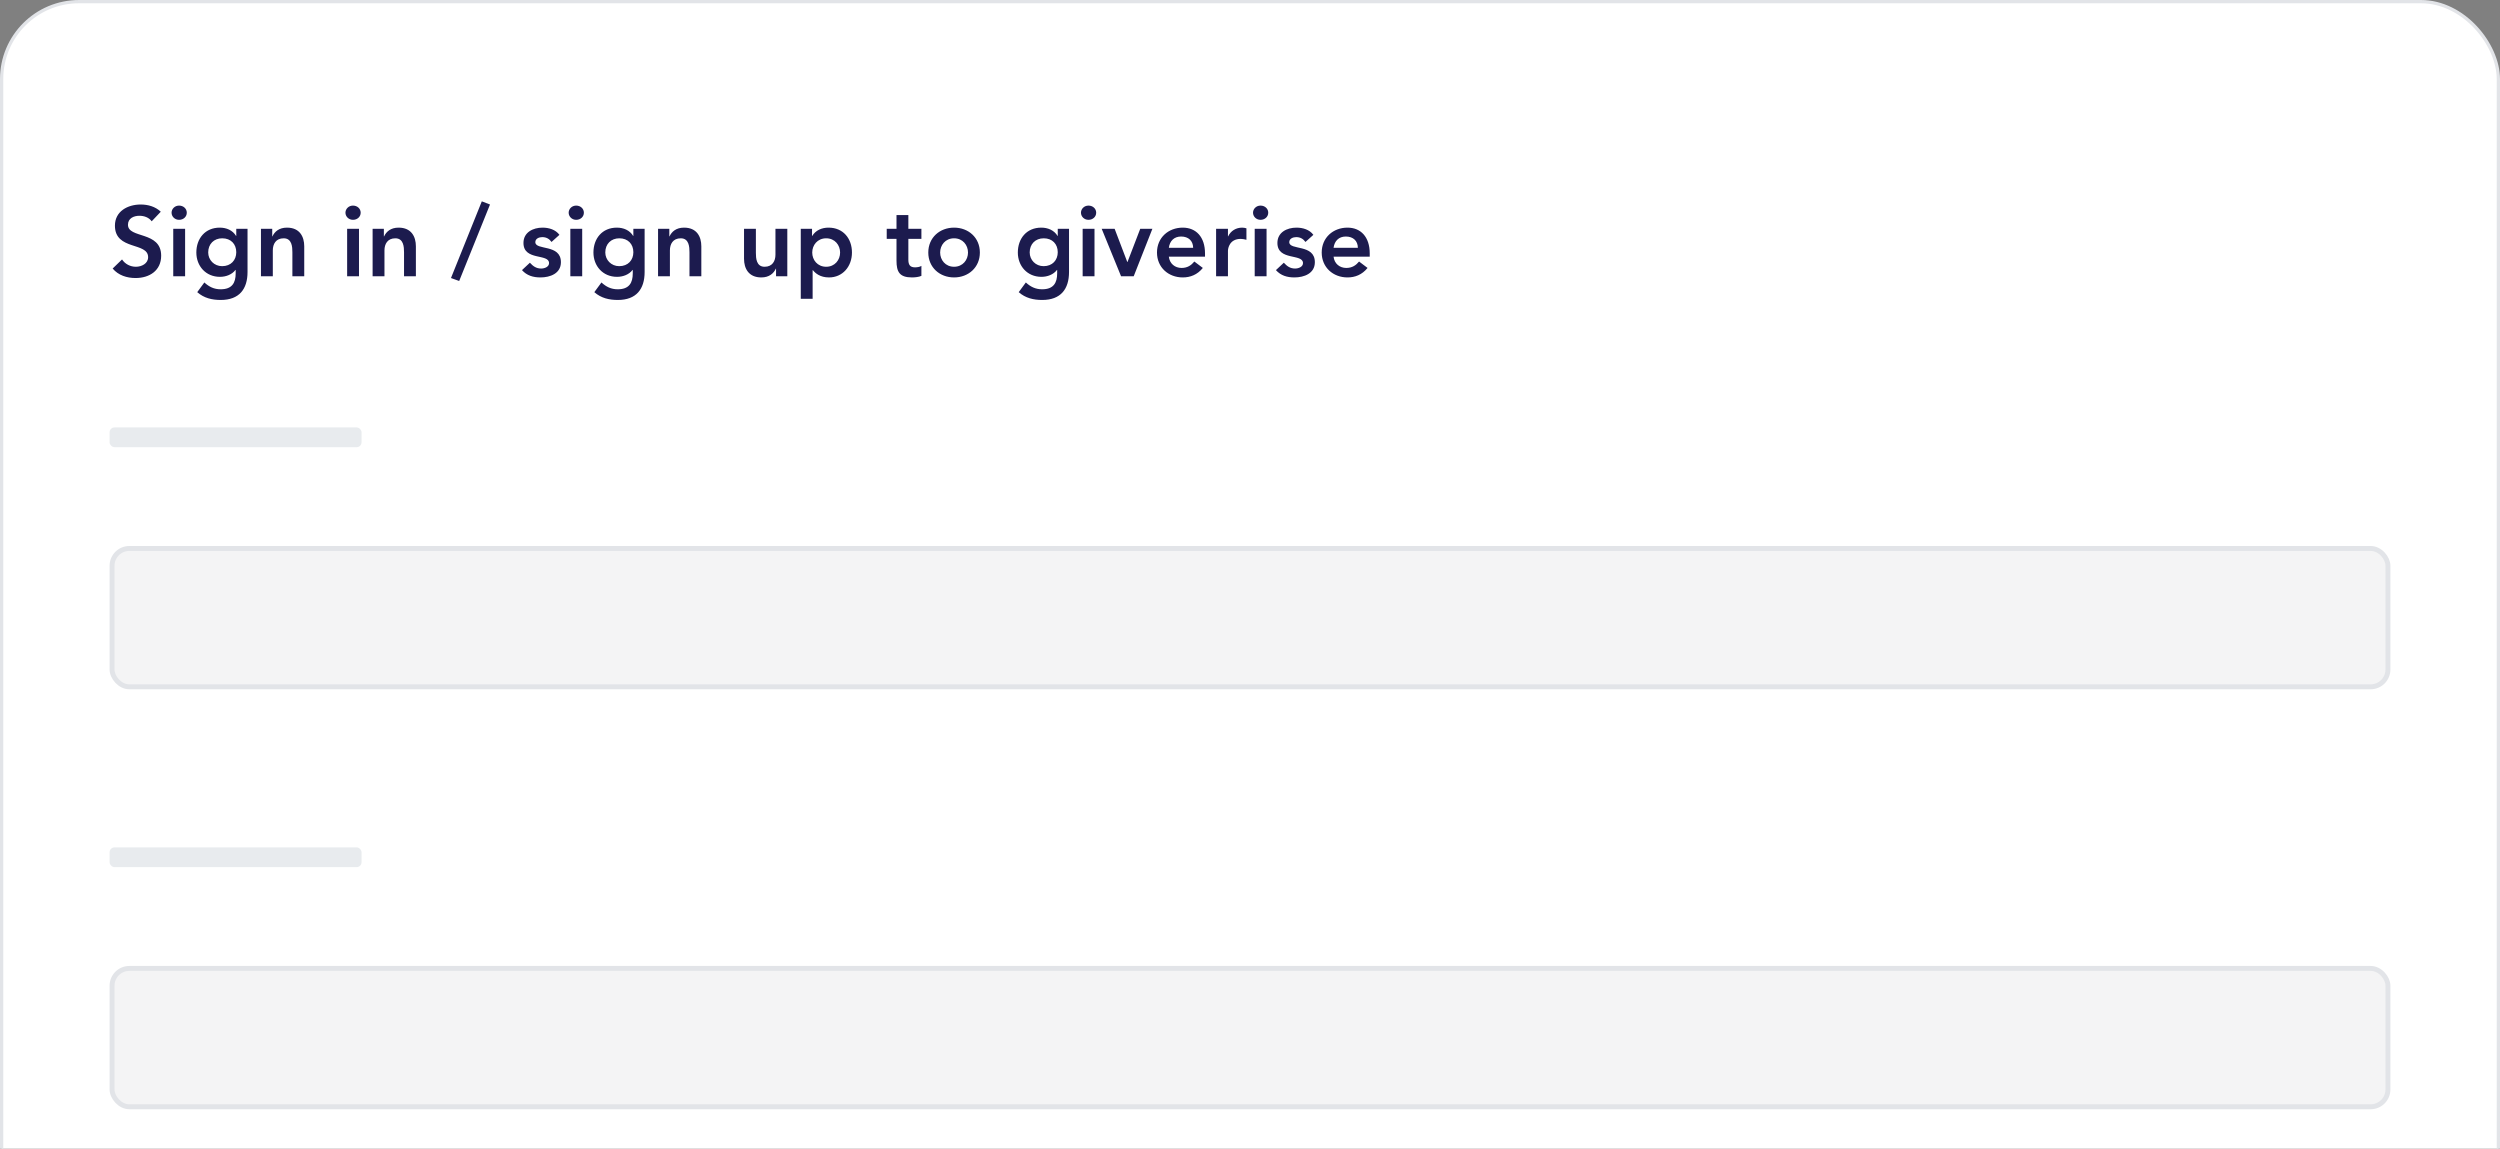
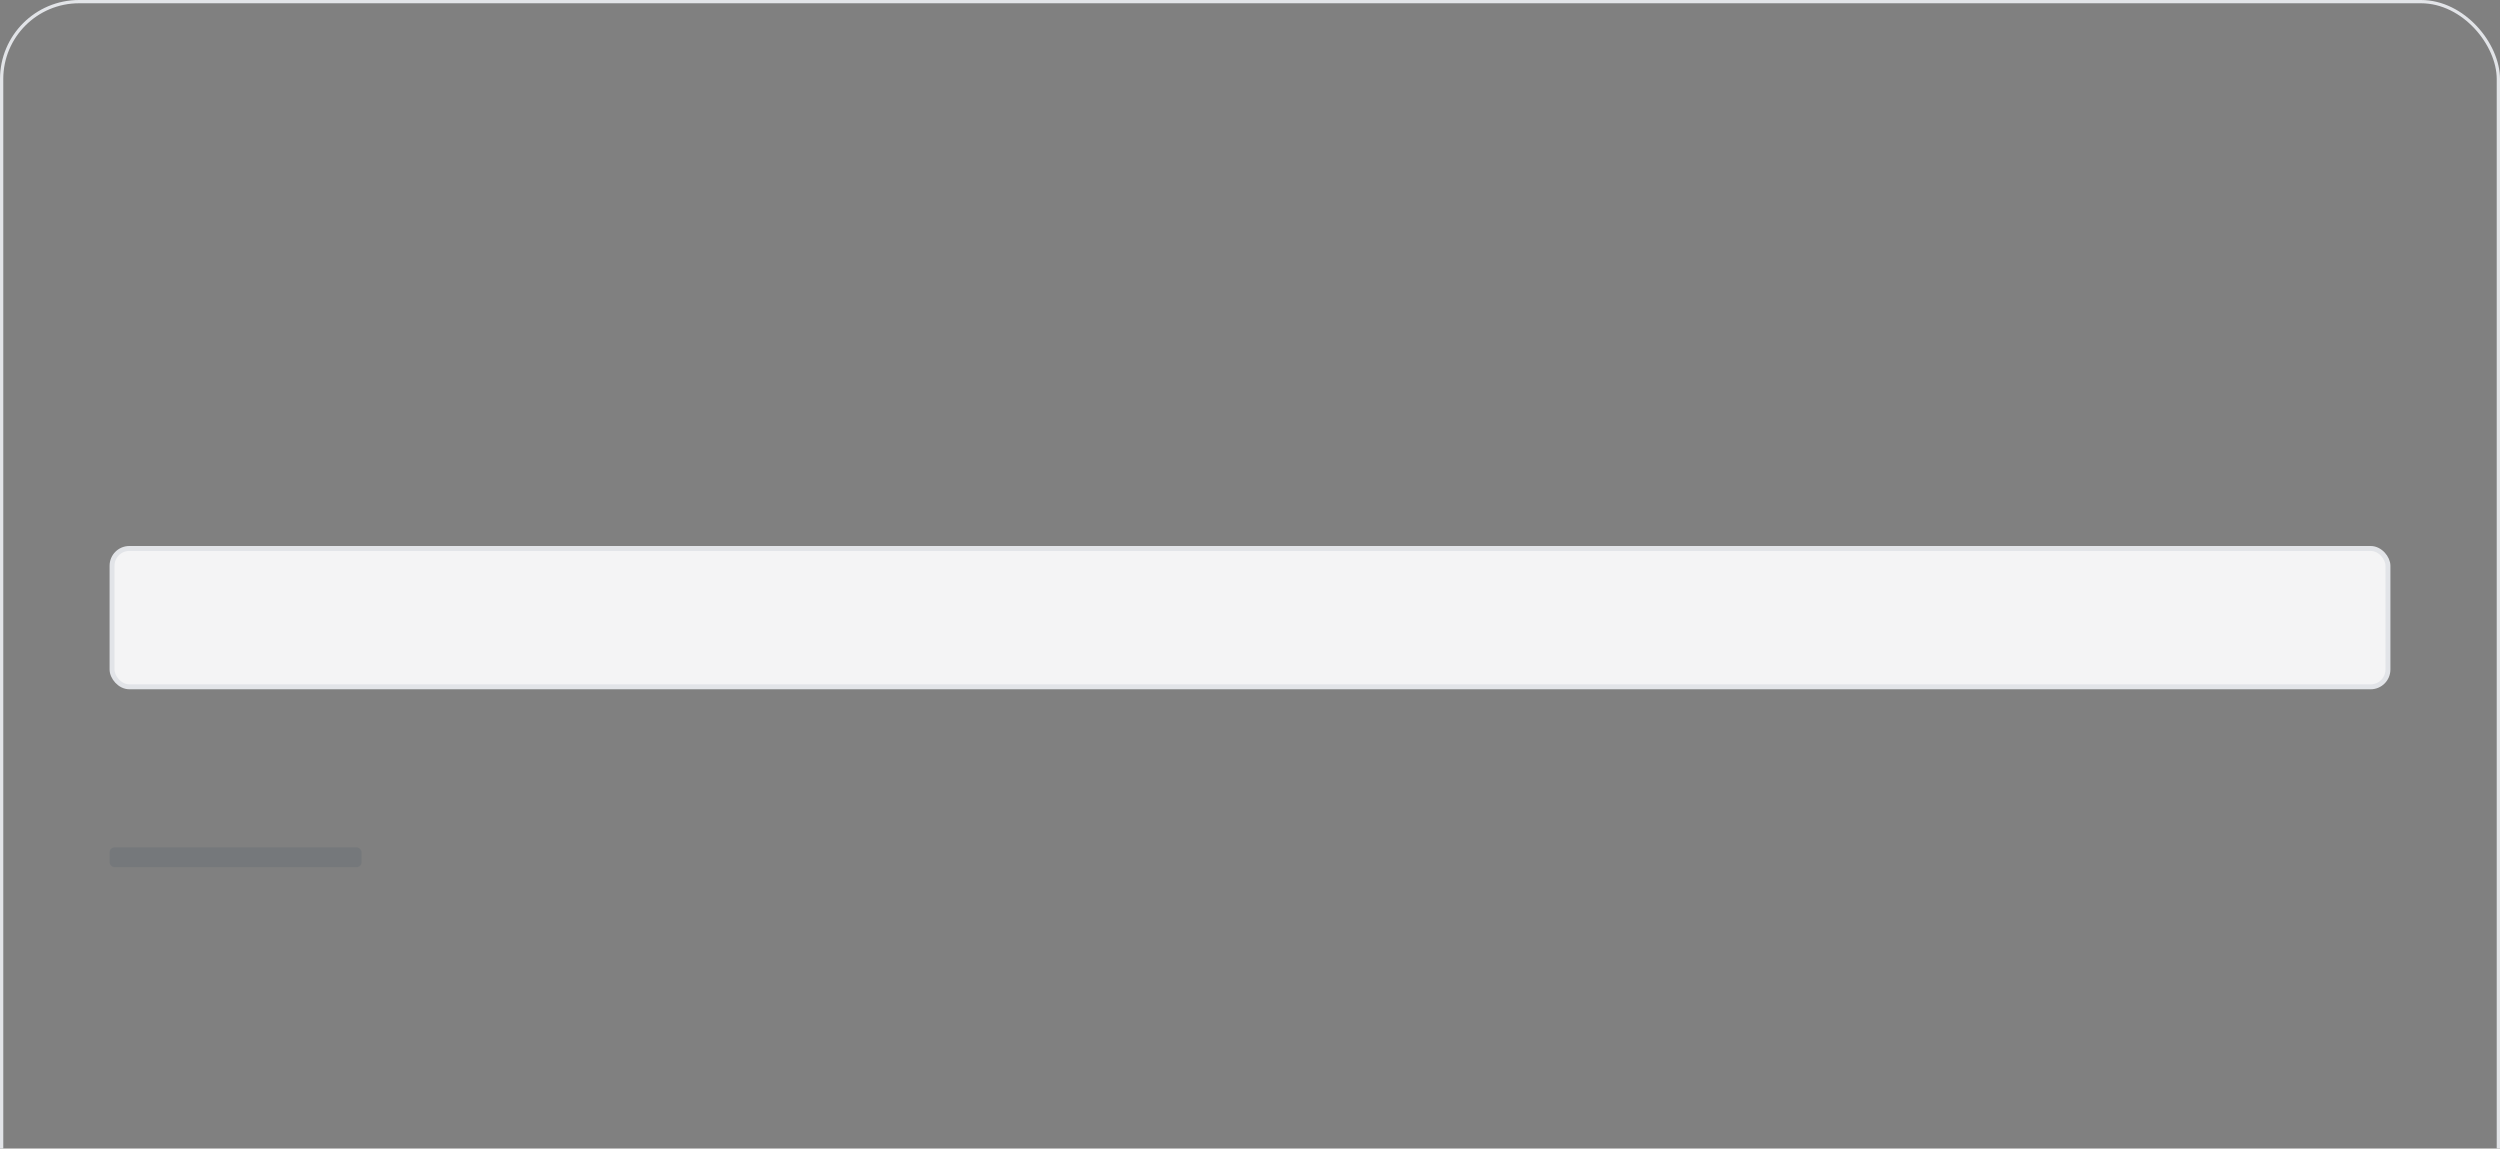
<svg xmlns="http://www.w3.org/2000/svg" width="764" height="351" viewBox="0 0 764 351" fill="none">
  <rect x="0" y="0" width="764" height="351" fill="#808080" stroke="none" />
-   <rect x="0.5" y="0.5" width="763" height="476.957" rx="23.658" fill="white" />
-   <path d="M49.133 64.702L46.354 67.631C45.539 66.484 44.09 65.94 42.61 65.94C40.858 65.94 39.107 66.725 39.107 68.688C39.107 72.976 49.253 70.53 49.253 78.14C49.253 82.73 45.63 84.965 41.432 84.965C38.775 84.965 36.178 84.149 34.426 82.066L37.295 79.287C38.231 80.707 39.832 81.522 41.523 81.522C43.274 81.522 45.267 80.556 45.267 78.593C45.267 73.912 35.121 76.6 35.121 68.96C35.121 64.551 39.047 62.497 43.002 62.497C45.237 62.497 47.472 63.132 49.133 64.702ZM52.944 84.421V69.926H56.568V84.421H52.944ZM52.431 65.004C52.431 63.856 53.397 62.83 54.726 62.83C56.054 62.83 57.081 63.766 57.081 65.004C57.081 66.242 56.054 67.178 54.726 67.178C53.397 67.178 52.431 66.151 52.431 65.004ZM72.203 69.926H75.646V83.122C75.646 88.347 73.109 91.668 67.462 91.668C64.775 91.668 62.328 91.095 60.275 89.283L62.449 86.323C63.899 87.652 65.409 88.407 67.432 88.407C70.935 88.407 72.022 86.414 72.022 83.545V82.488H71.962C70.905 83.907 69.032 84.602 67.221 84.602C62.872 84.602 60.003 81.28 60.003 77.174C60.003 72.885 62.691 69.564 67.16 69.564C69.183 69.564 71.086 70.349 72.143 72.1H72.203V69.926ZM67.915 72.825C65.379 72.825 63.627 74.576 63.627 77.143C63.627 79.438 65.439 81.341 67.885 81.341C70.572 81.341 72.203 79.499 72.203 77.083C72.203 74.576 70.542 72.825 67.915 72.825ZM79.749 84.421V69.926H83.192V72.251H83.252C83.916 70.802 85.275 69.564 87.691 69.564C91.587 69.564 92.975 72.312 92.975 75.271V84.421H89.352V77.083C89.352 75.482 89.231 72.825 86.694 72.825C84.309 72.825 83.373 74.576 83.373 76.509V84.421H79.749ZM106.085 84.421V69.926H109.709V84.421H106.085ZM105.571 65.004C105.571 63.856 106.538 62.83 107.867 62.83C109.195 62.83 110.222 63.766 110.222 65.004C110.222 66.242 109.195 67.178 107.867 67.178C106.538 67.178 105.571 66.151 105.571 65.004ZM113.869 84.421V69.926H117.311V72.251H117.372C118.036 70.802 119.395 69.564 121.811 69.564C125.706 69.564 127.095 72.312 127.095 75.271V84.421H123.472V77.083C123.472 75.482 123.351 72.825 120.814 72.825C118.429 72.825 117.492 74.576 117.492 76.509V84.421H113.869ZM149.747 62.497L140.325 85.87L137.819 84.965L147.241 61.531L149.747 62.497ZM170.963 71.768L168.547 73.942C167.853 72.976 166.947 72.463 165.709 72.463C164.742 72.463 163.595 72.916 163.595 74.003C163.595 76.6 171.416 74.486 171.416 80.133C171.416 83.575 168.124 84.783 165.165 84.783C162.93 84.783 160.998 84.21 159.518 82.549L161.934 80.284C162.87 81.311 163.836 82.066 165.376 82.066C166.433 82.066 167.792 81.552 167.792 80.405C167.792 77.415 159.971 79.77 159.971 74.244C159.971 71.013 162.87 69.564 165.799 69.564C167.732 69.564 169.785 70.168 170.963 71.768ZM174.295 84.421V69.926H177.919V84.421H174.295ZM173.782 65.004C173.782 63.856 174.748 62.83 176.077 62.83C177.405 62.83 178.432 63.766 178.432 65.004C178.432 66.242 177.405 67.178 176.077 67.178C174.748 67.178 173.782 66.151 173.782 65.004ZM193.554 69.926H196.996V83.122C196.996 88.347 194.46 91.668 188.813 91.668C186.125 91.668 183.679 91.095 181.626 89.283L183.8 86.323C185.25 87.652 186.759 88.407 188.783 88.407C192.286 88.407 193.373 86.414 193.373 83.545V82.488H193.312C192.255 83.907 190.383 84.602 188.571 84.602C184.223 84.602 181.354 81.28 181.354 77.174C181.354 72.885 184.042 69.564 188.511 69.564C190.534 69.564 192.437 70.349 193.494 72.1H193.554V69.926ZM189.266 72.825C186.729 72.825 184.978 74.576 184.978 77.143C184.978 79.438 186.79 81.341 189.236 81.341C191.923 81.341 193.554 79.499 193.554 77.083C193.554 74.576 191.893 72.825 189.266 72.825ZM201.1 84.421V69.926H204.542V72.251H204.603C205.267 70.802 206.626 69.564 209.042 69.564C212.937 69.564 214.326 72.312 214.326 75.271V84.421H210.703V77.083C210.703 75.482 210.582 72.825 208.045 72.825C205.66 72.825 204.724 74.576 204.724 76.509V84.421H201.1ZM240.602 69.926V84.421H237.159V82.096H237.099C236.435 83.545 235.076 84.783 232.66 84.783C228.764 84.783 227.375 82.035 227.375 79.076V69.926H230.999V77.264C230.999 78.865 231.12 81.522 233.656 81.522C236.042 81.522 236.978 79.77 236.978 77.838V69.926H240.602ZM244.715 91.306V69.926H248.158V72.1H248.218C249.275 70.349 251.178 69.564 253.201 69.564C257.67 69.564 260.358 72.885 260.358 77.174C260.358 81.462 257.489 84.783 253.352 84.783C250.634 84.783 249.185 83.515 248.43 82.579H248.339V91.306H244.715ZM256.734 77.174C256.734 74.909 255.134 72.825 252.476 72.825C249.819 72.825 248.218 74.909 248.218 77.174C248.218 79.438 249.819 81.522 252.476 81.522C255.134 81.522 256.734 79.438 256.734 77.174ZM273.97 73.006H270.981V69.926H273.97V65.729H277.594V69.926H281.58V73.006H277.594V79.348C277.594 80.797 278.017 81.703 279.617 81.703C280.251 81.703 281.127 81.582 281.58 81.25V84.3C280.825 84.662 279.557 84.783 278.711 84.783C274.876 84.783 273.97 83.062 273.97 79.65V73.006ZM283.684 77.174C283.684 72.614 287.187 69.564 291.566 69.564C295.944 69.564 299.447 72.614 299.447 77.174C299.447 81.733 295.944 84.783 291.566 84.783C287.187 84.783 283.684 81.733 283.684 77.174ZM287.308 77.174C287.308 79.438 288.908 81.522 291.566 81.522C294.223 81.522 295.823 79.438 295.823 77.174C295.823 74.909 294.223 72.825 291.566 72.825C288.908 72.825 287.308 74.909 287.308 77.174ZM323.25 69.926H326.693V83.122C326.693 88.347 324.156 91.668 318.509 91.668C315.822 91.668 313.376 91.095 311.322 89.283L313.497 86.323C314.946 87.652 316.456 88.407 318.479 88.407C321.982 88.407 323.069 86.414 323.069 83.545V82.488H323.009C321.952 83.907 320.08 84.602 318.268 84.602C313.919 84.602 311.051 81.28 311.051 77.174C311.051 72.885 313.738 69.564 318.207 69.564C320.231 69.564 322.133 70.349 323.19 72.1H323.25V69.926ZM318.962 72.825C316.426 72.825 314.674 74.576 314.674 77.143C314.674 79.438 316.486 81.341 318.932 81.341C321.62 81.341 323.25 79.499 323.25 77.083C323.25 74.576 321.589 72.825 318.962 72.825ZM330.857 84.421V69.926H334.48V84.421H330.857ZM330.343 65.004C330.343 63.856 331.31 62.83 332.638 62.83C333.967 62.83 334.994 63.766 334.994 65.004C334.994 66.242 333.967 67.178 332.638 67.178C331.31 67.178 330.343 66.151 330.343 65.004ZM342.596 84.421L336.678 69.926H340.634L344.499 80.072H344.559L348.455 69.926H352.169L346.462 84.421H342.596ZM368.251 78.442H357.199C357.44 80.586 359.071 81.884 361.094 81.884C362.906 81.884 364.084 81.039 364.99 79.921L367.587 81.884C365.896 83.968 363.752 84.783 361.457 84.783C357.078 84.783 353.575 81.733 353.575 77.174C353.575 72.614 357.078 69.564 361.457 69.564C365.503 69.564 368.251 72.402 368.251 77.445V78.442ZM357.199 75.724H364.627C364.597 73.61 363.208 72.281 360.943 72.281C358.799 72.281 357.47 73.64 357.199 75.724ZM371.64 84.421V69.926H375.263V72.221H375.324C376.109 70.56 377.709 69.564 379.612 69.564C380.065 69.564 380.488 69.654 380.91 69.775V73.278C380.306 73.127 379.733 73.006 379.159 73.006C375.747 73.006 375.263 75.875 375.263 76.66V84.421H371.64ZM383.437 84.421V69.926H387.061V84.421H383.437ZM382.924 65.004C382.924 63.856 383.89 62.83 385.219 62.83C386.547 62.83 387.574 63.766 387.574 65.004C387.574 66.242 386.547 67.178 385.219 67.178C383.89 67.178 382.924 66.151 382.924 65.004ZM401.367 71.768L398.952 73.942C398.257 72.976 397.351 72.463 396.113 72.463C395.147 72.463 393.999 72.916 393.999 74.003C393.999 76.6 401.82 74.486 401.82 80.133C401.82 83.575 398.529 84.783 395.569 84.783C393.335 84.783 391.402 84.21 389.922 82.549L392.338 80.284C393.274 81.311 394.241 82.066 395.781 82.066C396.838 82.066 398.197 81.552 398.197 80.405C398.197 77.415 390.375 79.77 390.375 74.244C390.375 71.013 393.274 69.564 396.204 69.564C398.136 69.564 400.19 70.168 401.367 71.768ZM418.59 78.442H407.538C407.779 80.586 409.41 81.884 411.433 81.884C413.245 81.884 414.423 81.039 415.329 79.921L417.926 81.884C416.235 83.968 414.091 84.783 411.796 84.783C407.417 84.783 403.914 81.733 403.914 77.174C403.914 72.614 407.417 69.564 411.796 69.564C415.842 69.564 418.59 72.402 418.59 77.445V78.442ZM407.538 75.724H414.966C414.936 73.61 413.547 72.281 411.282 72.281C409.138 72.281 407.81 73.64 407.538 75.724Z" fill="#1C1B4E" />
-   <rect opacity="0.1" x="33.49" y="130.619" width="77.004" height="6.04" rx="1.51" fill="#183B56" />
  <rect x="34.245" y="167.611" width="695.51" height="42.277" rx="5.285" fill="#F4F4F5" stroke="#E2E4E8" stroke-width="1.51" />
  <rect opacity="0.1" x="33.49" y="258.958" width="77.004" height="6.04" rx="1.51" fill="#183B56" />
-   <rect x="34.245" y="295.951" width="695.51" height="42.277" rx="5.285" fill="#F4F4F5" stroke="#E2E4E8" stroke-width="1.51" />
  <rect x="0.5" y="0.5" width="763" height="476.957" rx="23.658" stroke="#E2E4E8" />
</svg>